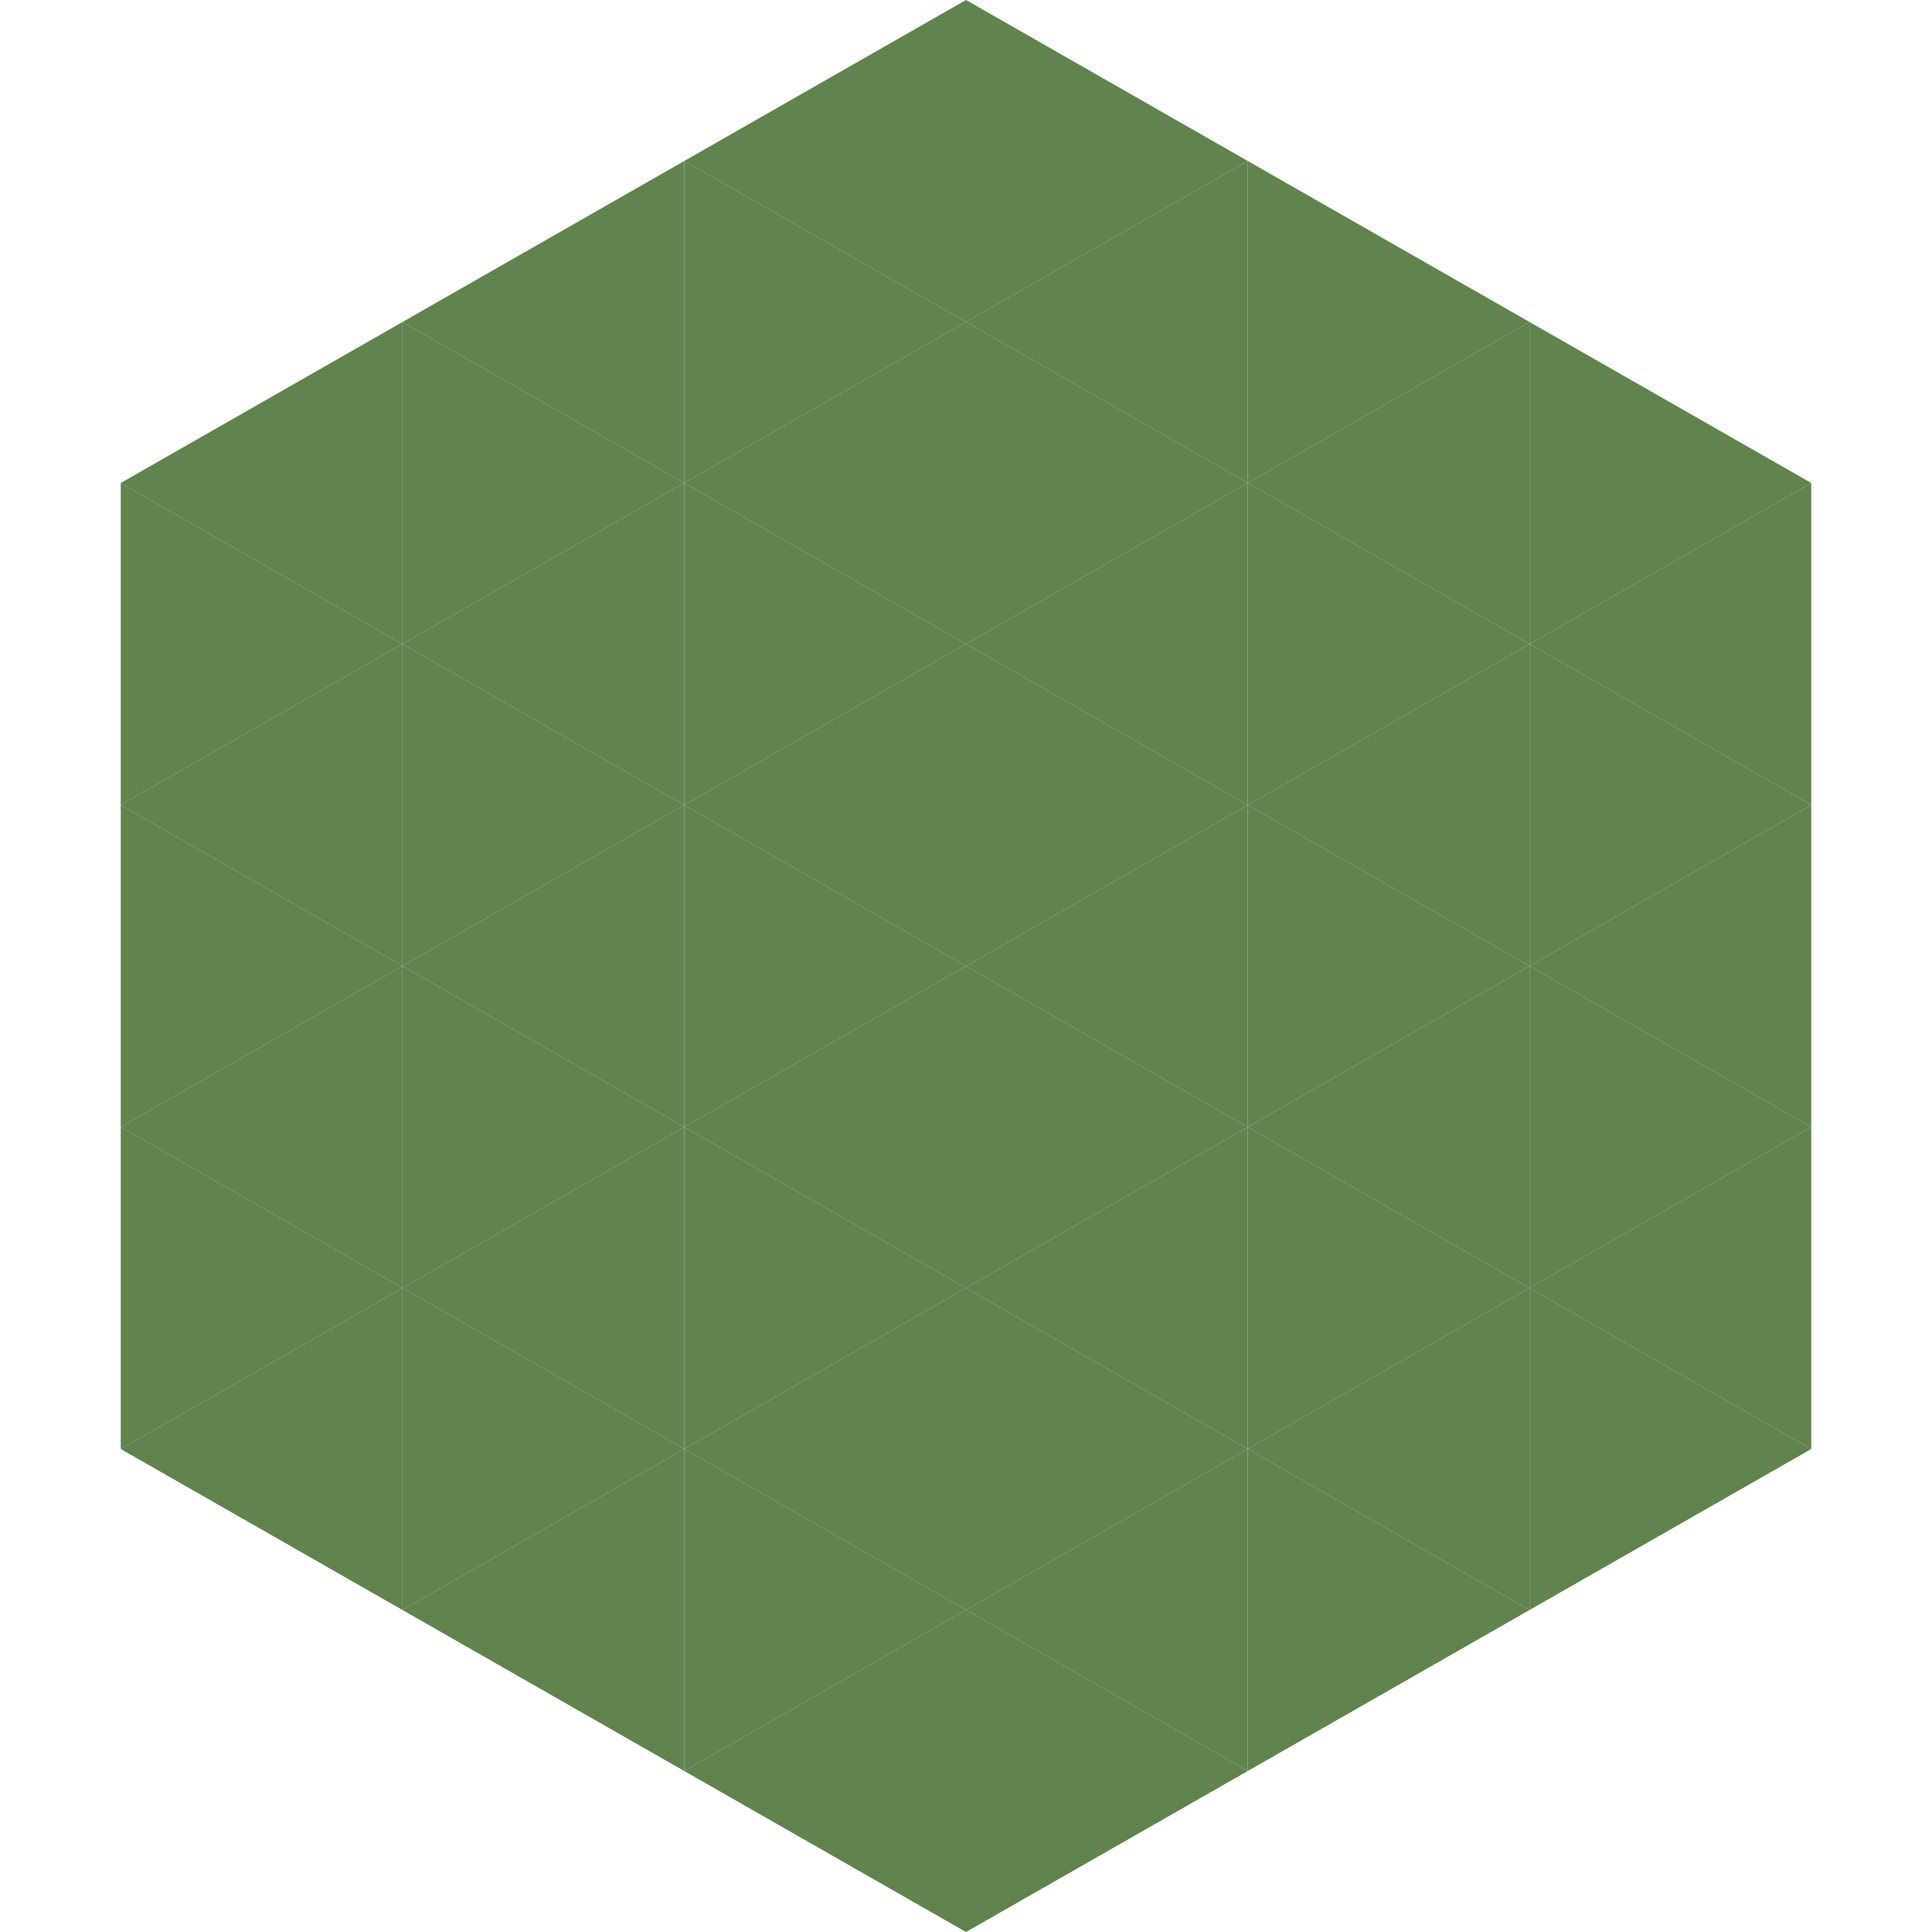
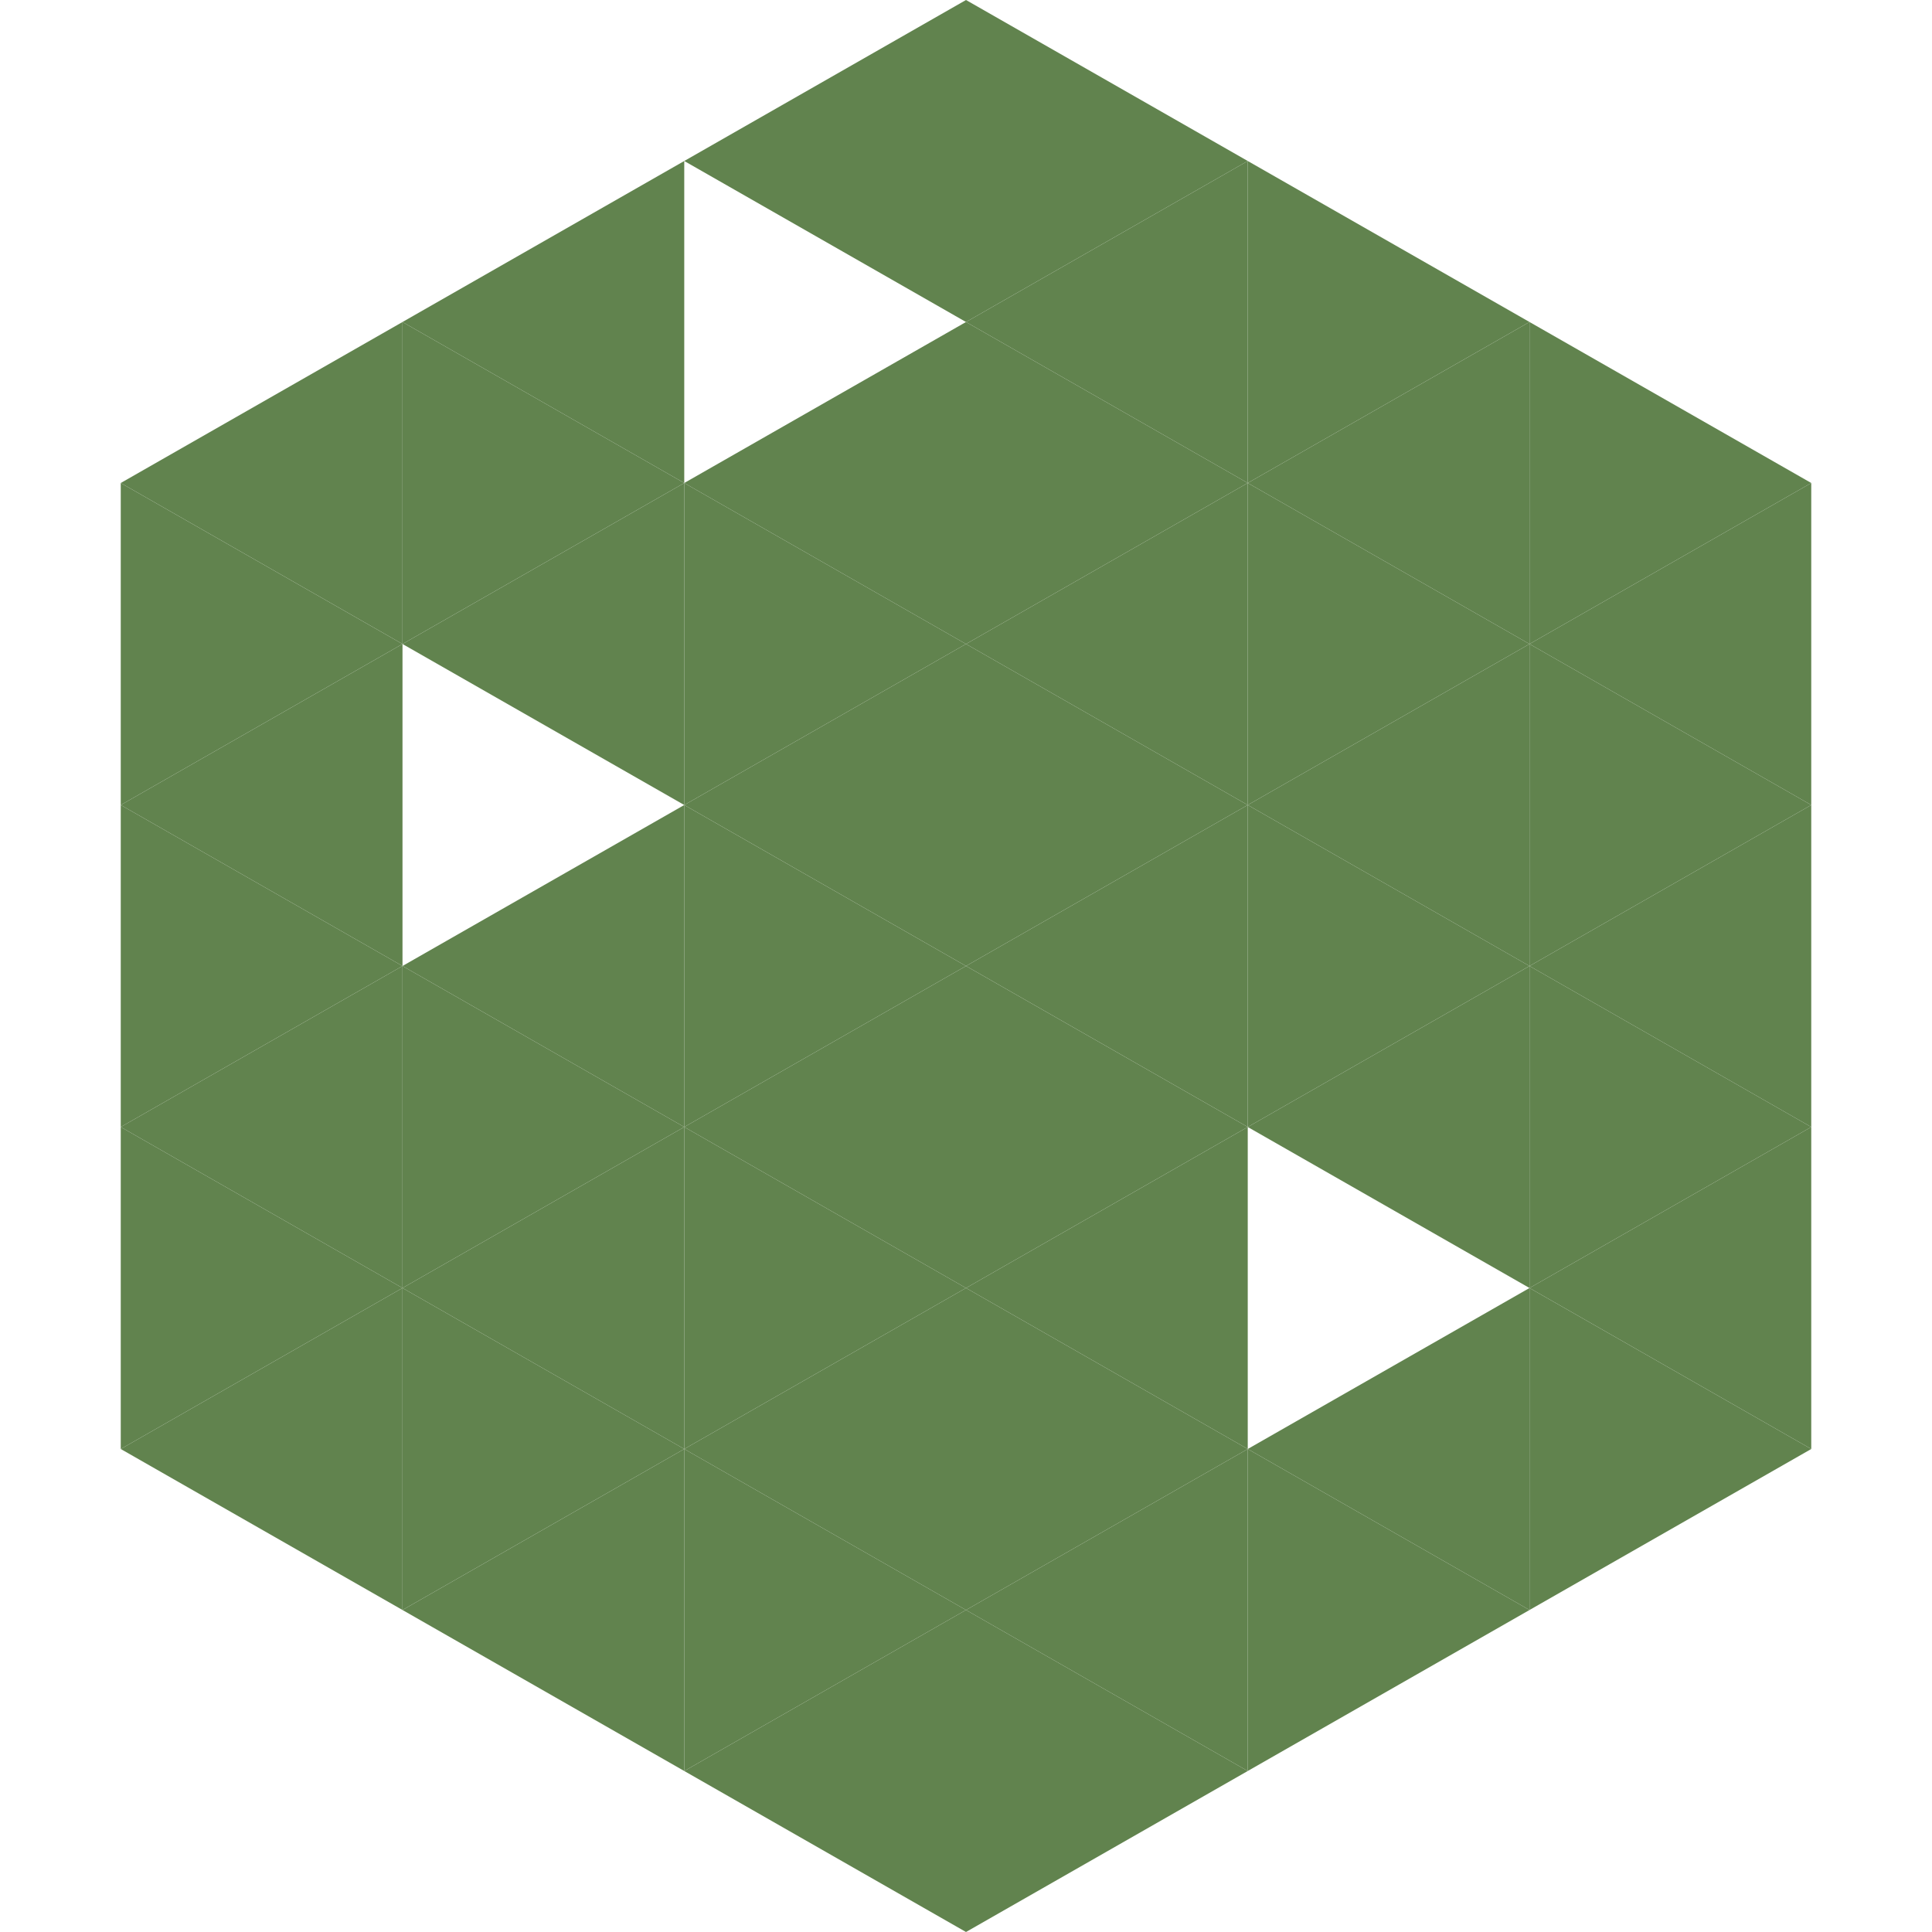
<svg xmlns="http://www.w3.org/2000/svg" width="240" height="240">
  <polygon points="50,40 15,60 50,80" style="fill:rgb(97,131,78)" />
  <polygon points="190,40 225,60 190,80" style="fill:rgb(97,131,78)" />
  <polygon points="15,60 50,80 15,100" style="fill:rgb(97,131,78)" />
  <polygon points="225,60 190,80 225,100" style="fill:rgb(97,131,78)" />
  <polygon points="50,80 15,100 50,120" style="fill:rgb(97,131,78)" />
  <polygon points="190,80 225,100 190,120" style="fill:rgb(97,131,78)" />
  <polygon points="15,100 50,120 15,140" style="fill:rgb(97,131,78)" />
  <polygon points="225,100 190,120 225,140" style="fill:rgb(97,131,78)" />
  <polygon points="50,120 15,140 50,160" style="fill:rgb(97,131,78)" />
  <polygon points="190,120 225,140 190,160" style="fill:rgb(97,131,78)" />
  <polygon points="15,140 50,160 15,180" style="fill:rgb(97,131,78)" />
  <polygon points="225,140 190,160 225,180" style="fill:rgb(97,131,78)" />
  <polygon points="50,160 15,180 50,200" style="fill:rgb(97,131,78)" />
  <polygon points="190,160 225,180 190,200" style="fill:rgb(97,131,78)" />
  <polygon points="15,180 50,200 15,220" style="fill:rgb(255,255,255); fill-opacity:0" />
  <polygon points="225,180 190,200 225,220" style="fill:rgb(255,255,255); fill-opacity:0" />
  <polygon points="50,0 85,20 50,40" style="fill:rgb(255,255,255); fill-opacity:0" />
  <polygon points="190,0 155,20 190,40" style="fill:rgb(255,255,255); fill-opacity:0" />
  <polygon points="85,20 50,40 85,60" style="fill:rgb(97,131,78)" />
  <polygon points="155,20 190,40 155,60" style="fill:rgb(97,131,78)" />
  <polygon points="50,40 85,60 50,80" style="fill:rgb(97,131,78)" />
  <polygon points="190,40 155,60 190,80" style="fill:rgb(97,131,78)" />
  <polygon points="85,60 50,80 85,100" style="fill:rgb(97,131,78)" />
  <polygon points="155,60 190,80 155,100" style="fill:rgb(97,131,78)" />
-   <polygon points="50,80 85,100 50,120" style="fill:rgb(97,131,78)" />
  <polygon points="190,80 155,100 190,120" style="fill:rgb(97,131,78)" />
  <polygon points="85,100 50,120 85,140" style="fill:rgb(97,131,78)" />
  <polygon points="155,100 190,120 155,140" style="fill:rgb(97,131,78)" />
  <polygon points="50,120 85,140 50,160" style="fill:rgb(97,131,78)" />
  <polygon points="190,120 155,140 190,160" style="fill:rgb(97,131,78)" />
  <polygon points="85,140 50,160 85,180" style="fill:rgb(97,131,78)" />
-   <polygon points="155,140 190,160 155,180" style="fill:rgb(97,131,78)" />
  <polygon points="50,160 85,180 50,200" style="fill:rgb(97,131,78)" />
  <polygon points="190,160 155,180 190,200" style="fill:rgb(97,131,78)" />
  <polygon points="85,180 50,200 85,220" style="fill:rgb(97,131,78)" />
  <polygon points="155,180 190,200 155,220" style="fill:rgb(97,131,78)" />
  <polygon points="120,0 85,20 120,40" style="fill:rgb(97,131,78)" />
  <polygon points="120,0 155,20 120,40" style="fill:rgb(97,131,78)" />
-   <polygon points="85,20 120,40 85,60" style="fill:rgb(97,131,78)" />
  <polygon points="155,20 120,40 155,60" style="fill:rgb(97,131,78)" />
  <polygon points="120,40 85,60 120,80" style="fill:rgb(97,131,78)" />
  <polygon points="120,40 155,60 120,80" style="fill:rgb(97,131,78)" />
  <polygon points="85,60 120,80 85,100" style="fill:rgb(97,131,78)" />
  <polygon points="155,60 120,80 155,100" style="fill:rgb(97,131,78)" />
  <polygon points="120,80 85,100 120,120" style="fill:rgb(97,131,78)" />
  <polygon points="120,80 155,100 120,120" style="fill:rgb(97,131,78)" />
  <polygon points="85,100 120,120 85,140" style="fill:rgb(97,131,78)" />
  <polygon points="155,100 120,120 155,140" style="fill:rgb(97,131,78)" />
  <polygon points="120,120 85,140 120,160" style="fill:rgb(97,131,78)" />
  <polygon points="120,120 155,140 120,160" style="fill:rgb(97,131,78)" />
  <polygon points="85,140 120,160 85,180" style="fill:rgb(97,131,78)" />
  <polygon points="155,140 120,160 155,180" style="fill:rgb(97,131,78)" />
  <polygon points="120,160 85,180 120,200" style="fill:rgb(97,131,78)" />
  <polygon points="120,160 155,180 120,200" style="fill:rgb(97,131,78)" />
  <polygon points="85,180 120,200 85,220" style="fill:rgb(97,131,78)" />
  <polygon points="155,180 120,200 155,220" style="fill:rgb(97,131,78)" />
  <polygon points="120,200 85,220 120,240" style="fill:rgb(97,131,78)" />
  <polygon points="120,200 155,220 120,240" style="fill:rgb(97,131,78)" />
  <polygon points="85,220 120,240 85,260" style="fill:rgb(255,255,255); fill-opacity:0" />
  <polygon points="155,220 120,240 155,260" style="fill:rgb(255,255,255); fill-opacity:0" />
</svg>